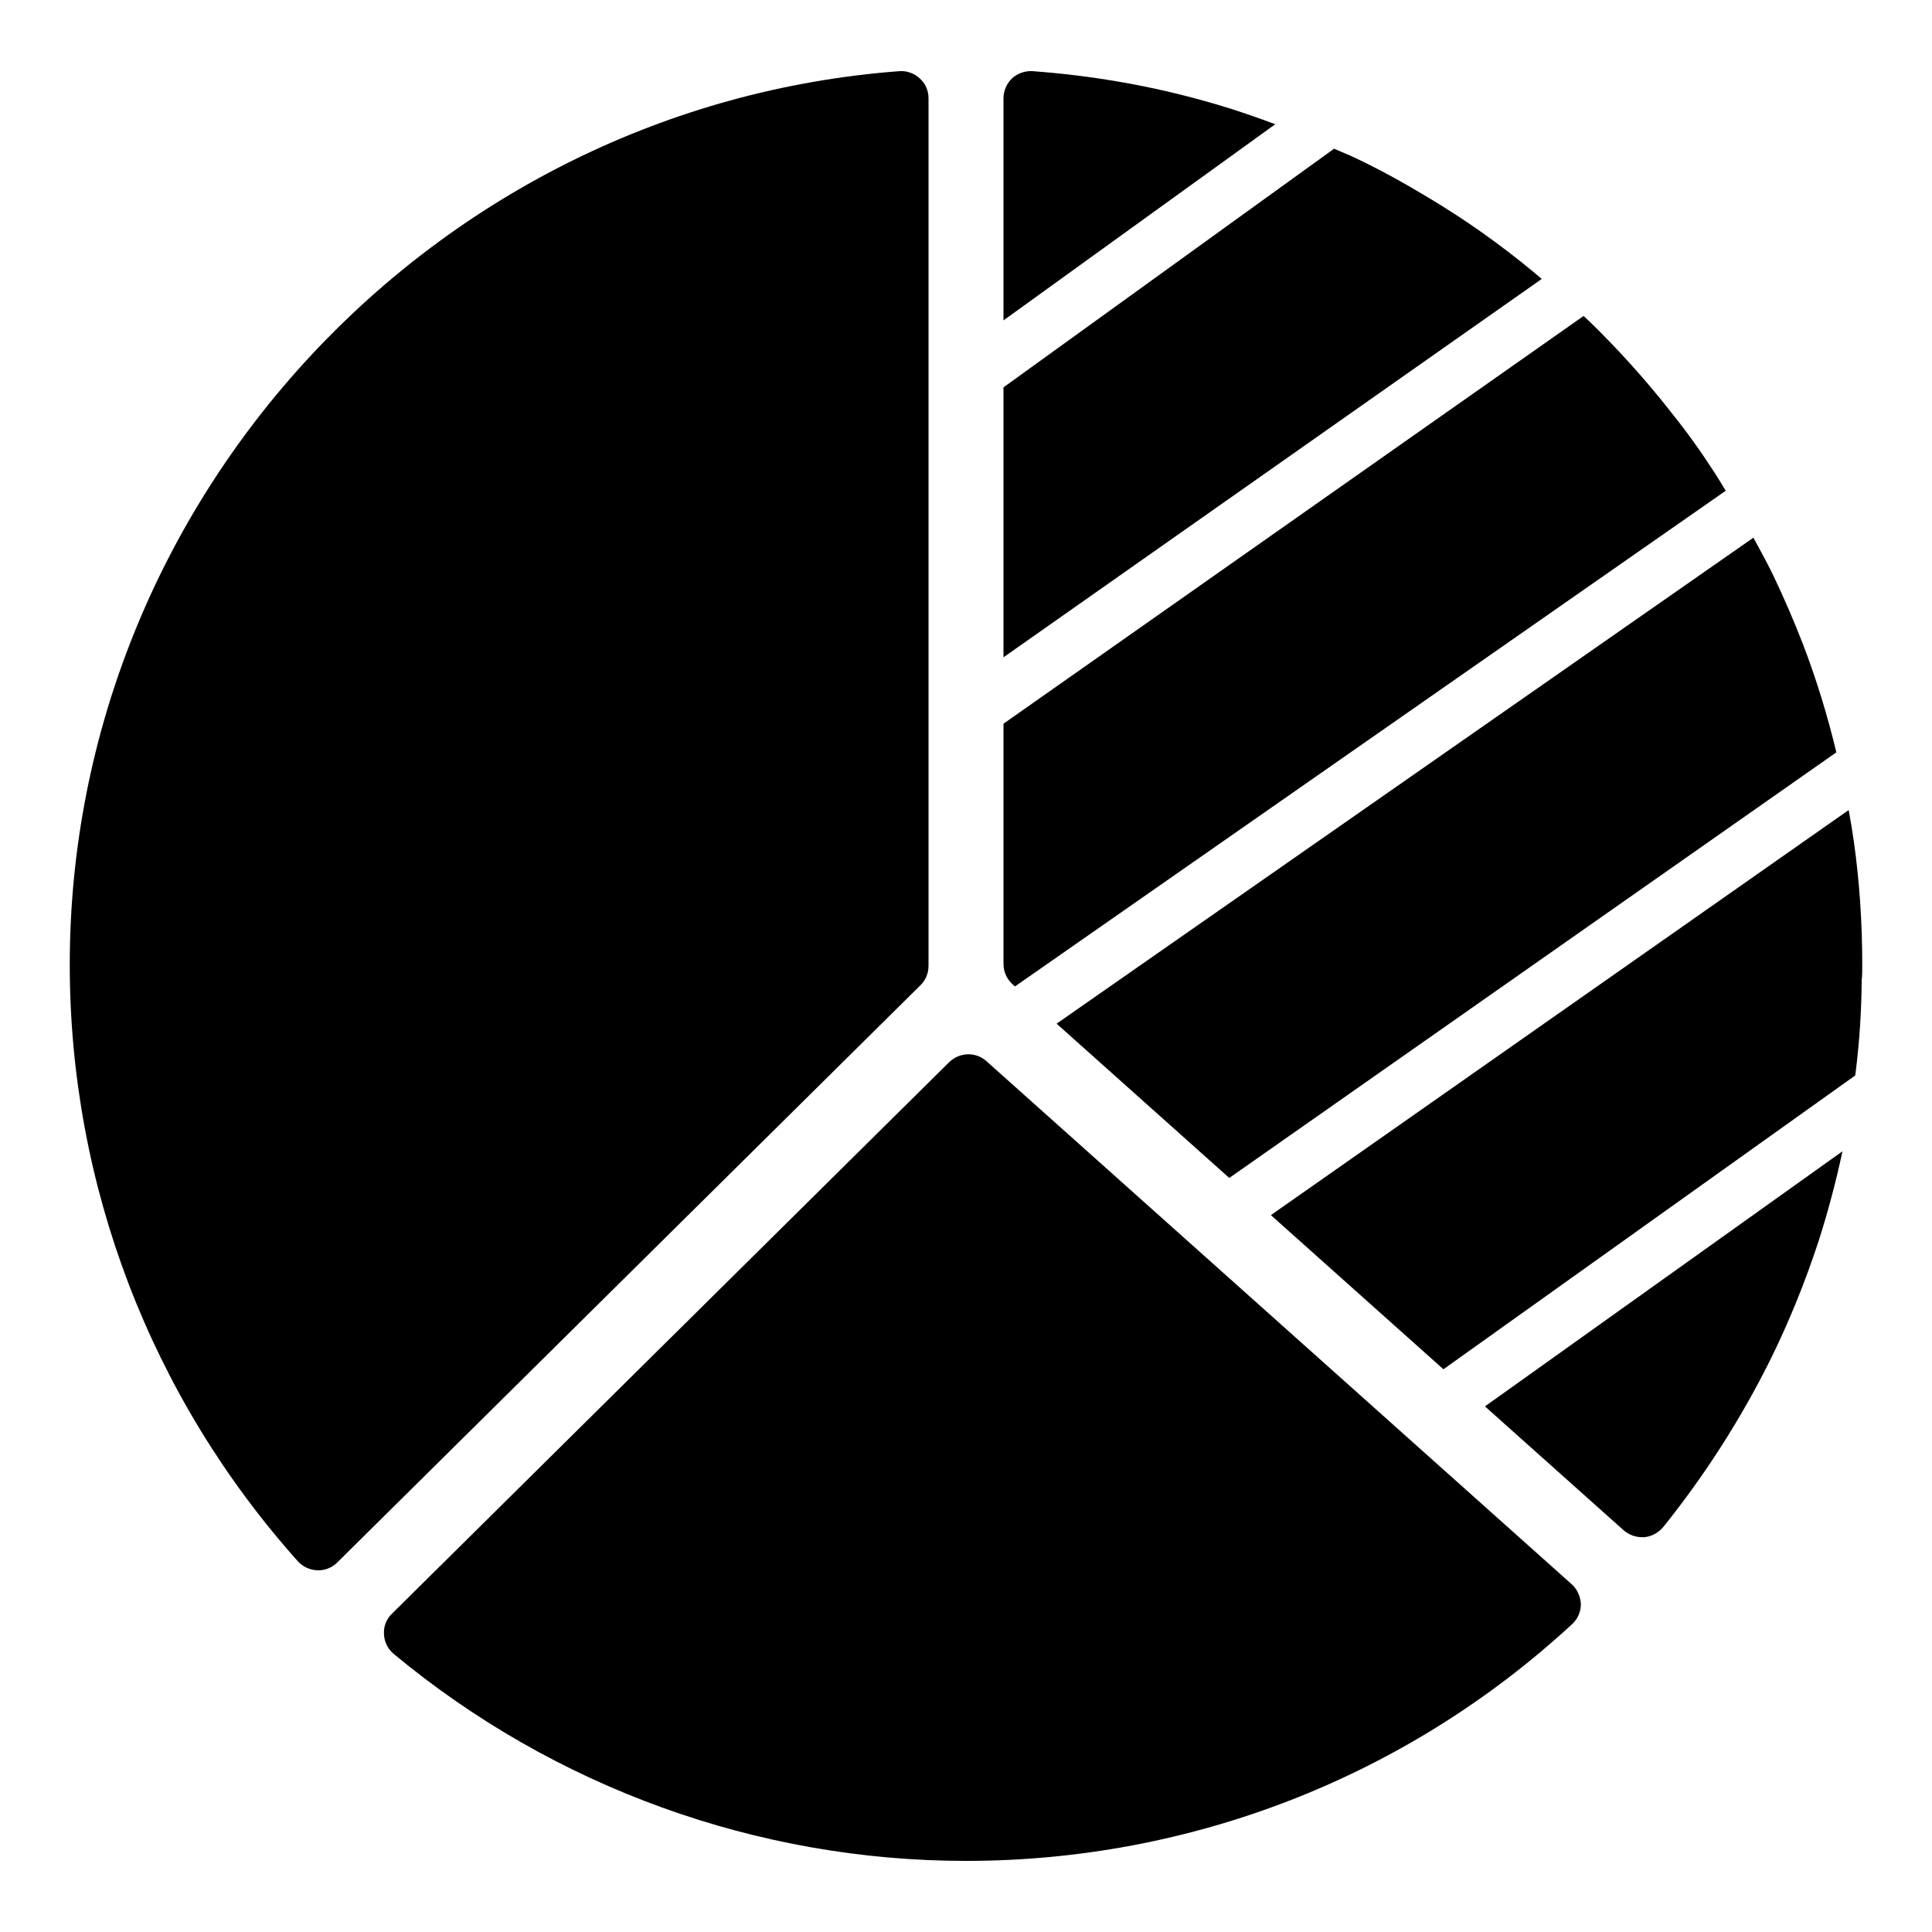
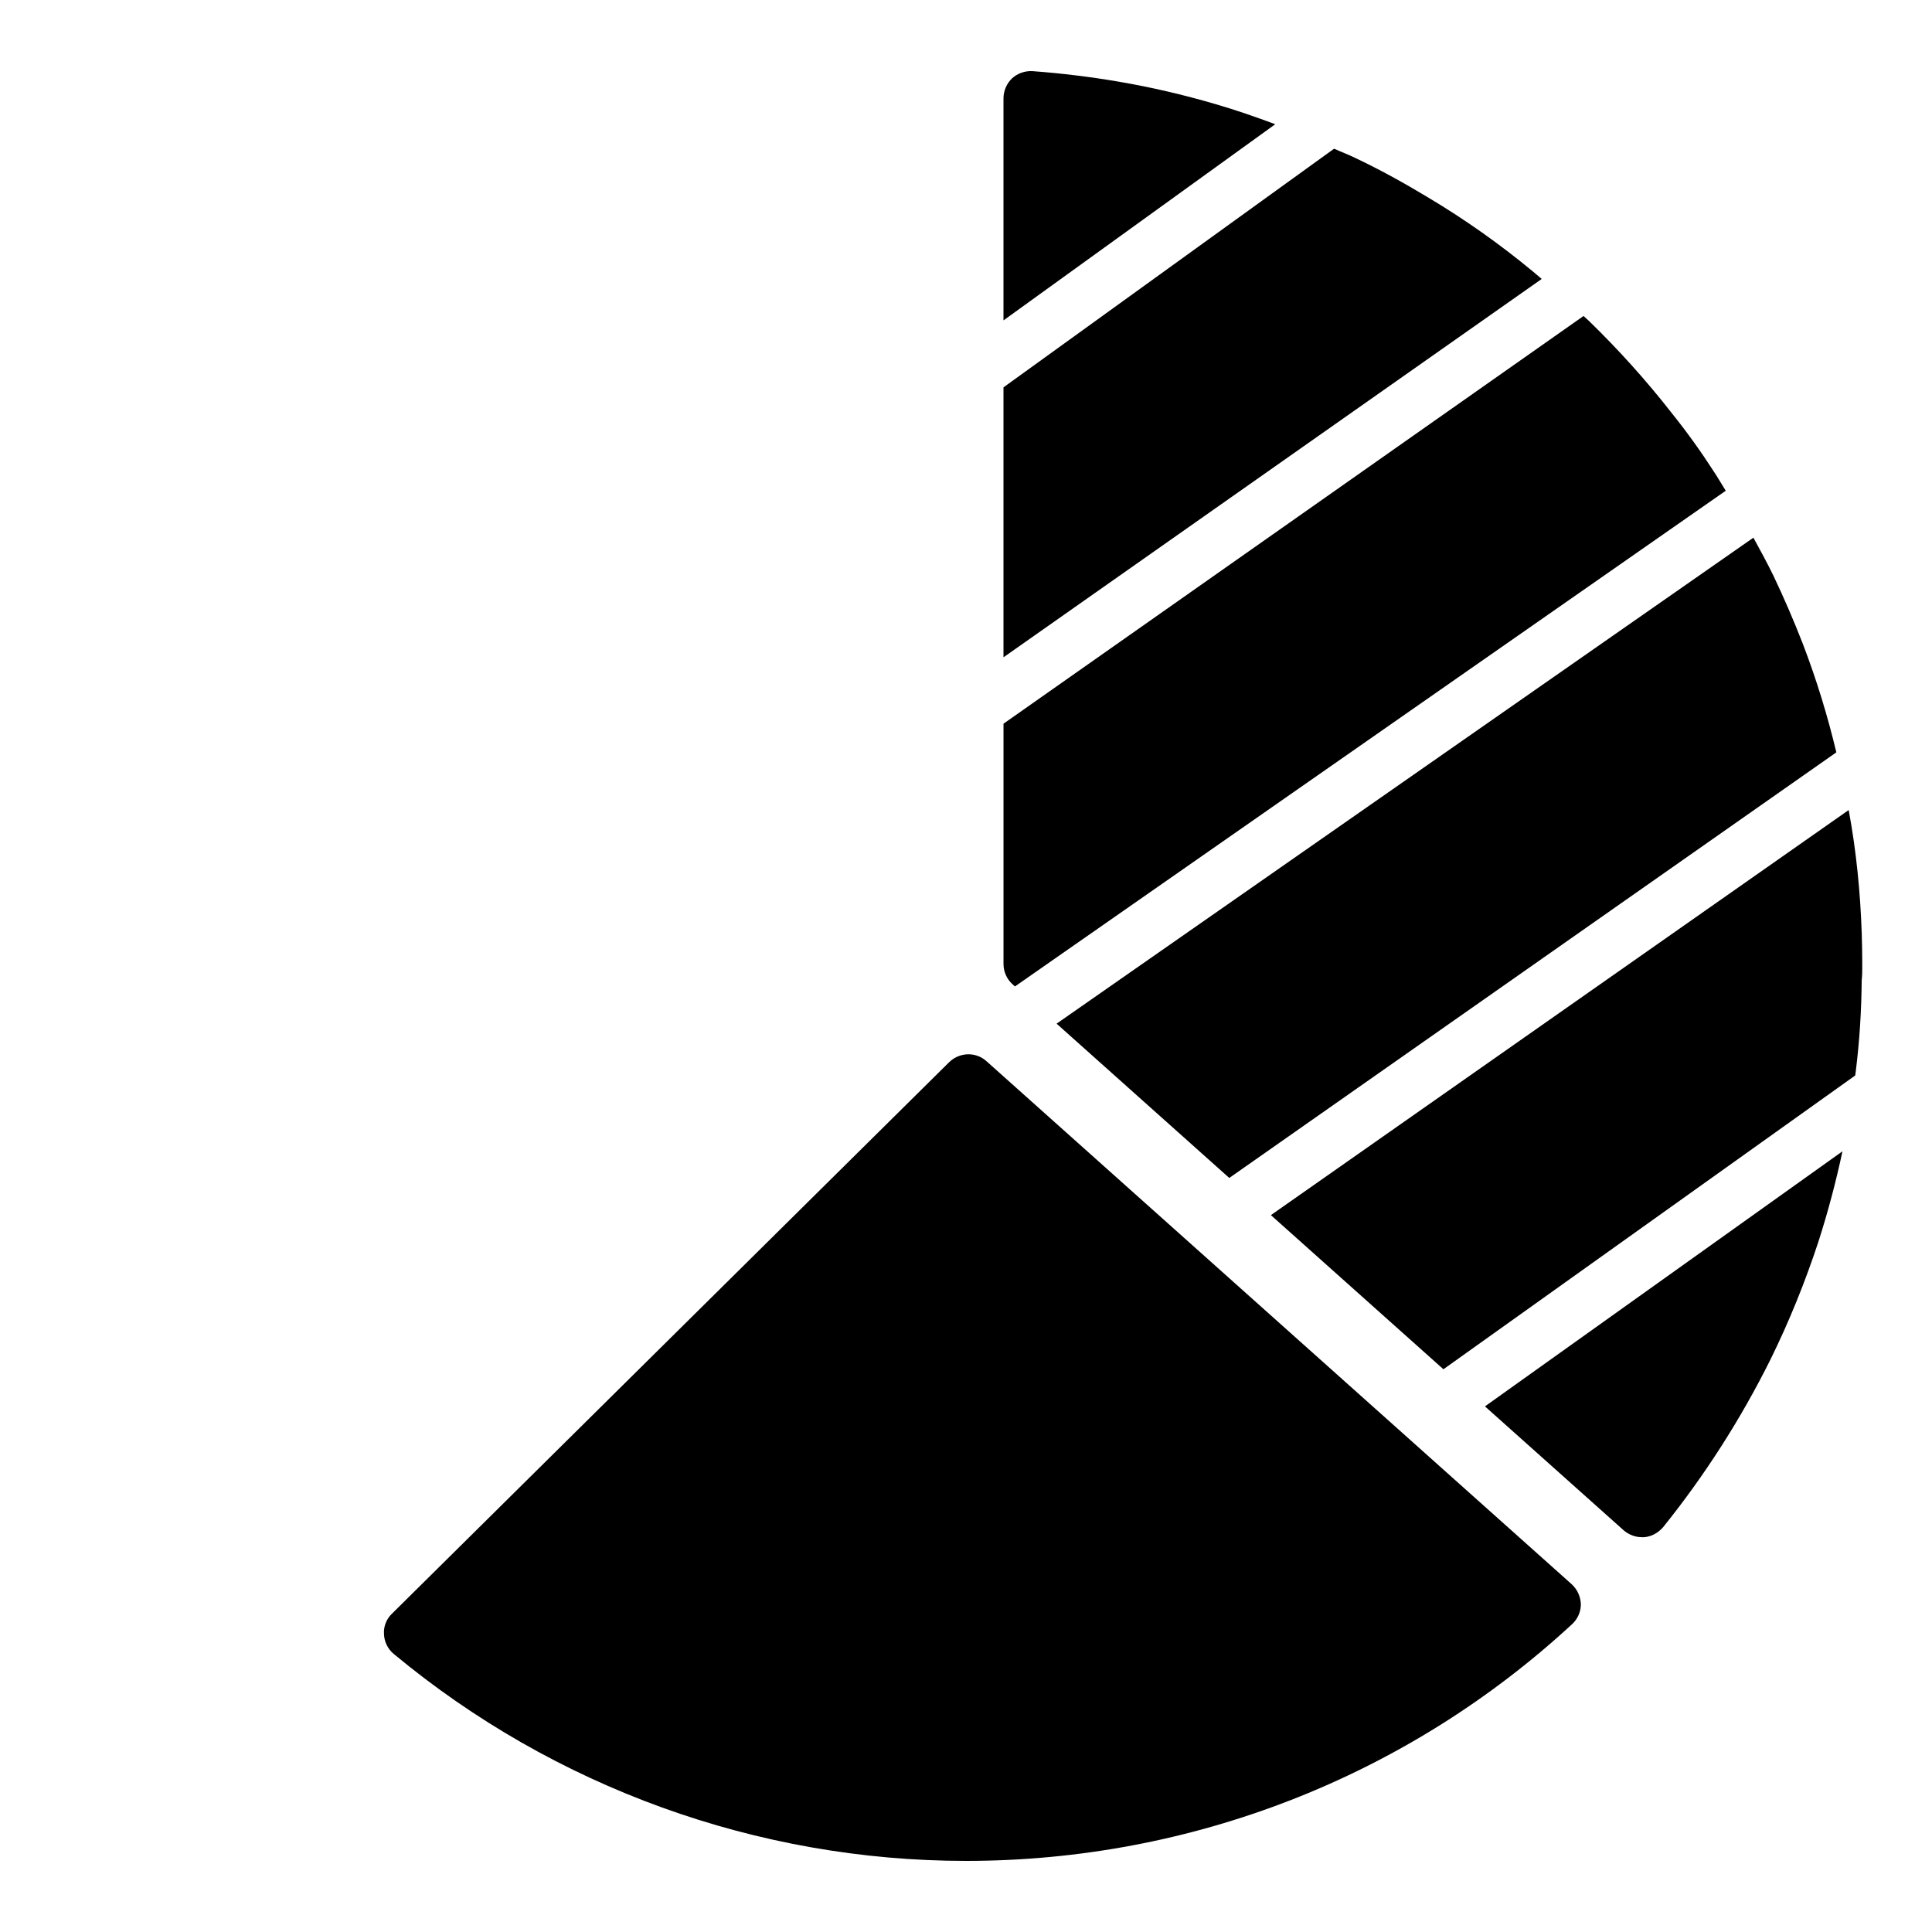
<svg xmlns="http://www.w3.org/2000/svg" fill="#000000" width="800px" height="800px" version="1.1" viewBox="144 144 512 512">
  <g>
    <path d="m245.76 577.06c0.07 2.016 1.008 3.957 2.59 5.254 42.535 35.34 96.371 54.844 151.65 54.844 59.664 0 116.74-22.238 160.57-62.688 1.512-1.367 2.375-3.312 2.375-5.324-0.07-2.016-0.938-3.957-2.449-5.324l-155.1-138.62c-2.809-2.519-7.125-2.375-9.859 0.289l-147.69 146.18c-1.438 1.367-2.231 3.383-2.086 5.394z" />
-     <path d="m228.13 560.15h0.215c1.871 0 3.672-0.719 5.039-2.086l154.6-153.02c1.367-1.367 2.086-3.168 2.086-5.109v-229.88c0-2.016-0.793-3.887-2.305-5.254-1.441-1.367-3.453-2.086-5.398-1.945-123.29 9.285-219.88 113.29-219.88 236.79 0 58.371 21.449 114.51 60.457 158.12 1.297 1.438 3.168 2.301 5.184 2.375z" />
    <path d="m469.77 456.17 160.88-112.79c-2.242-9.359-5.137-19.004-8.902-28.809-2.375-6.117-4.965-12.09-7.699-17.848-1.699-3.523-3.547-6.867-5.379-10.23l-184.66 128.79z" />
-     <path d="m633.92 358.67-153.12 107.35 45.723 40.848 109.12-77.852c0.039-0.336 0.105-0.676 0.145-1.012 1.008-8.062 1.512-16.121 1.582-24.254 0.145-1.223 0.145-2.519 0.145-4.102 0-11.012-0.719-22.023-2.231-32.676-0.383-2.731-0.859-5.516-1.359-8.301z" />
+     <path d="m633.92 358.67-153.12 107.35 45.723 40.848 109.12-77.852c0.039-0.336 0.105-0.676 0.145-1.012 1.008-8.062 1.512-16.121 1.582-24.254 0.145-1.223 0.145-2.519 0.145-4.102 0-11.012-0.719-22.023-2.231-32.676-0.383-2.731-0.859-5.516-1.359-8.301" />
    <path d="m412.97 405.42 188.37-131.37c-1.102-1.734-2.141-3.59-3.269-5.254-3.383-5.254-7.055-10.363-11.156-15.473-6.695-8.566-14.035-16.699-21.734-24.184-0.508-0.484-1.016-0.922-1.523-1.402l-153.72 108.05v63.637c0 2.086 0.863 4.031 2.375 5.398z" />
    <path d="m579.14 551.37h0.574c1.945-0.145 3.742-1.152 5.039-2.664 10.941-13.602 20.512-28.5 28.43-44.406 4.965-10.078 9.211-20.586 12.738-31.309 2.531-7.898 4.641-15.879 6.352-23.883l-94.746 67.598 36.789 32.867c1.367 1.148 3.023 1.797 4.824 1.797z" />
    <path d="m466.29 171.64c-8.852-2.59-17.273-4.535-25.695-5.973-7.484-1.297-15.188-2.231-22.887-2.809-2.016-0.145-4.031 0.574-5.469 1.871-1.441 1.371-2.305 3.312-2.305 5.328v58.848l72.027-51.988c-5.168-1.91-10.375-3.742-15.672-5.277z" />
    <path d="m550.35 216.04c-8.781-7.269-17.992-13.82-28.141-19.863-6.332-3.816-12.738-7.34-19.145-10.363-1.793-0.879-3.691-1.574-5.516-2.406l-87.617 63.246v71.539l142.64-100.27c-0.742-0.617-1.492-1.289-2.227-1.887z" />
  </g>
</svg>